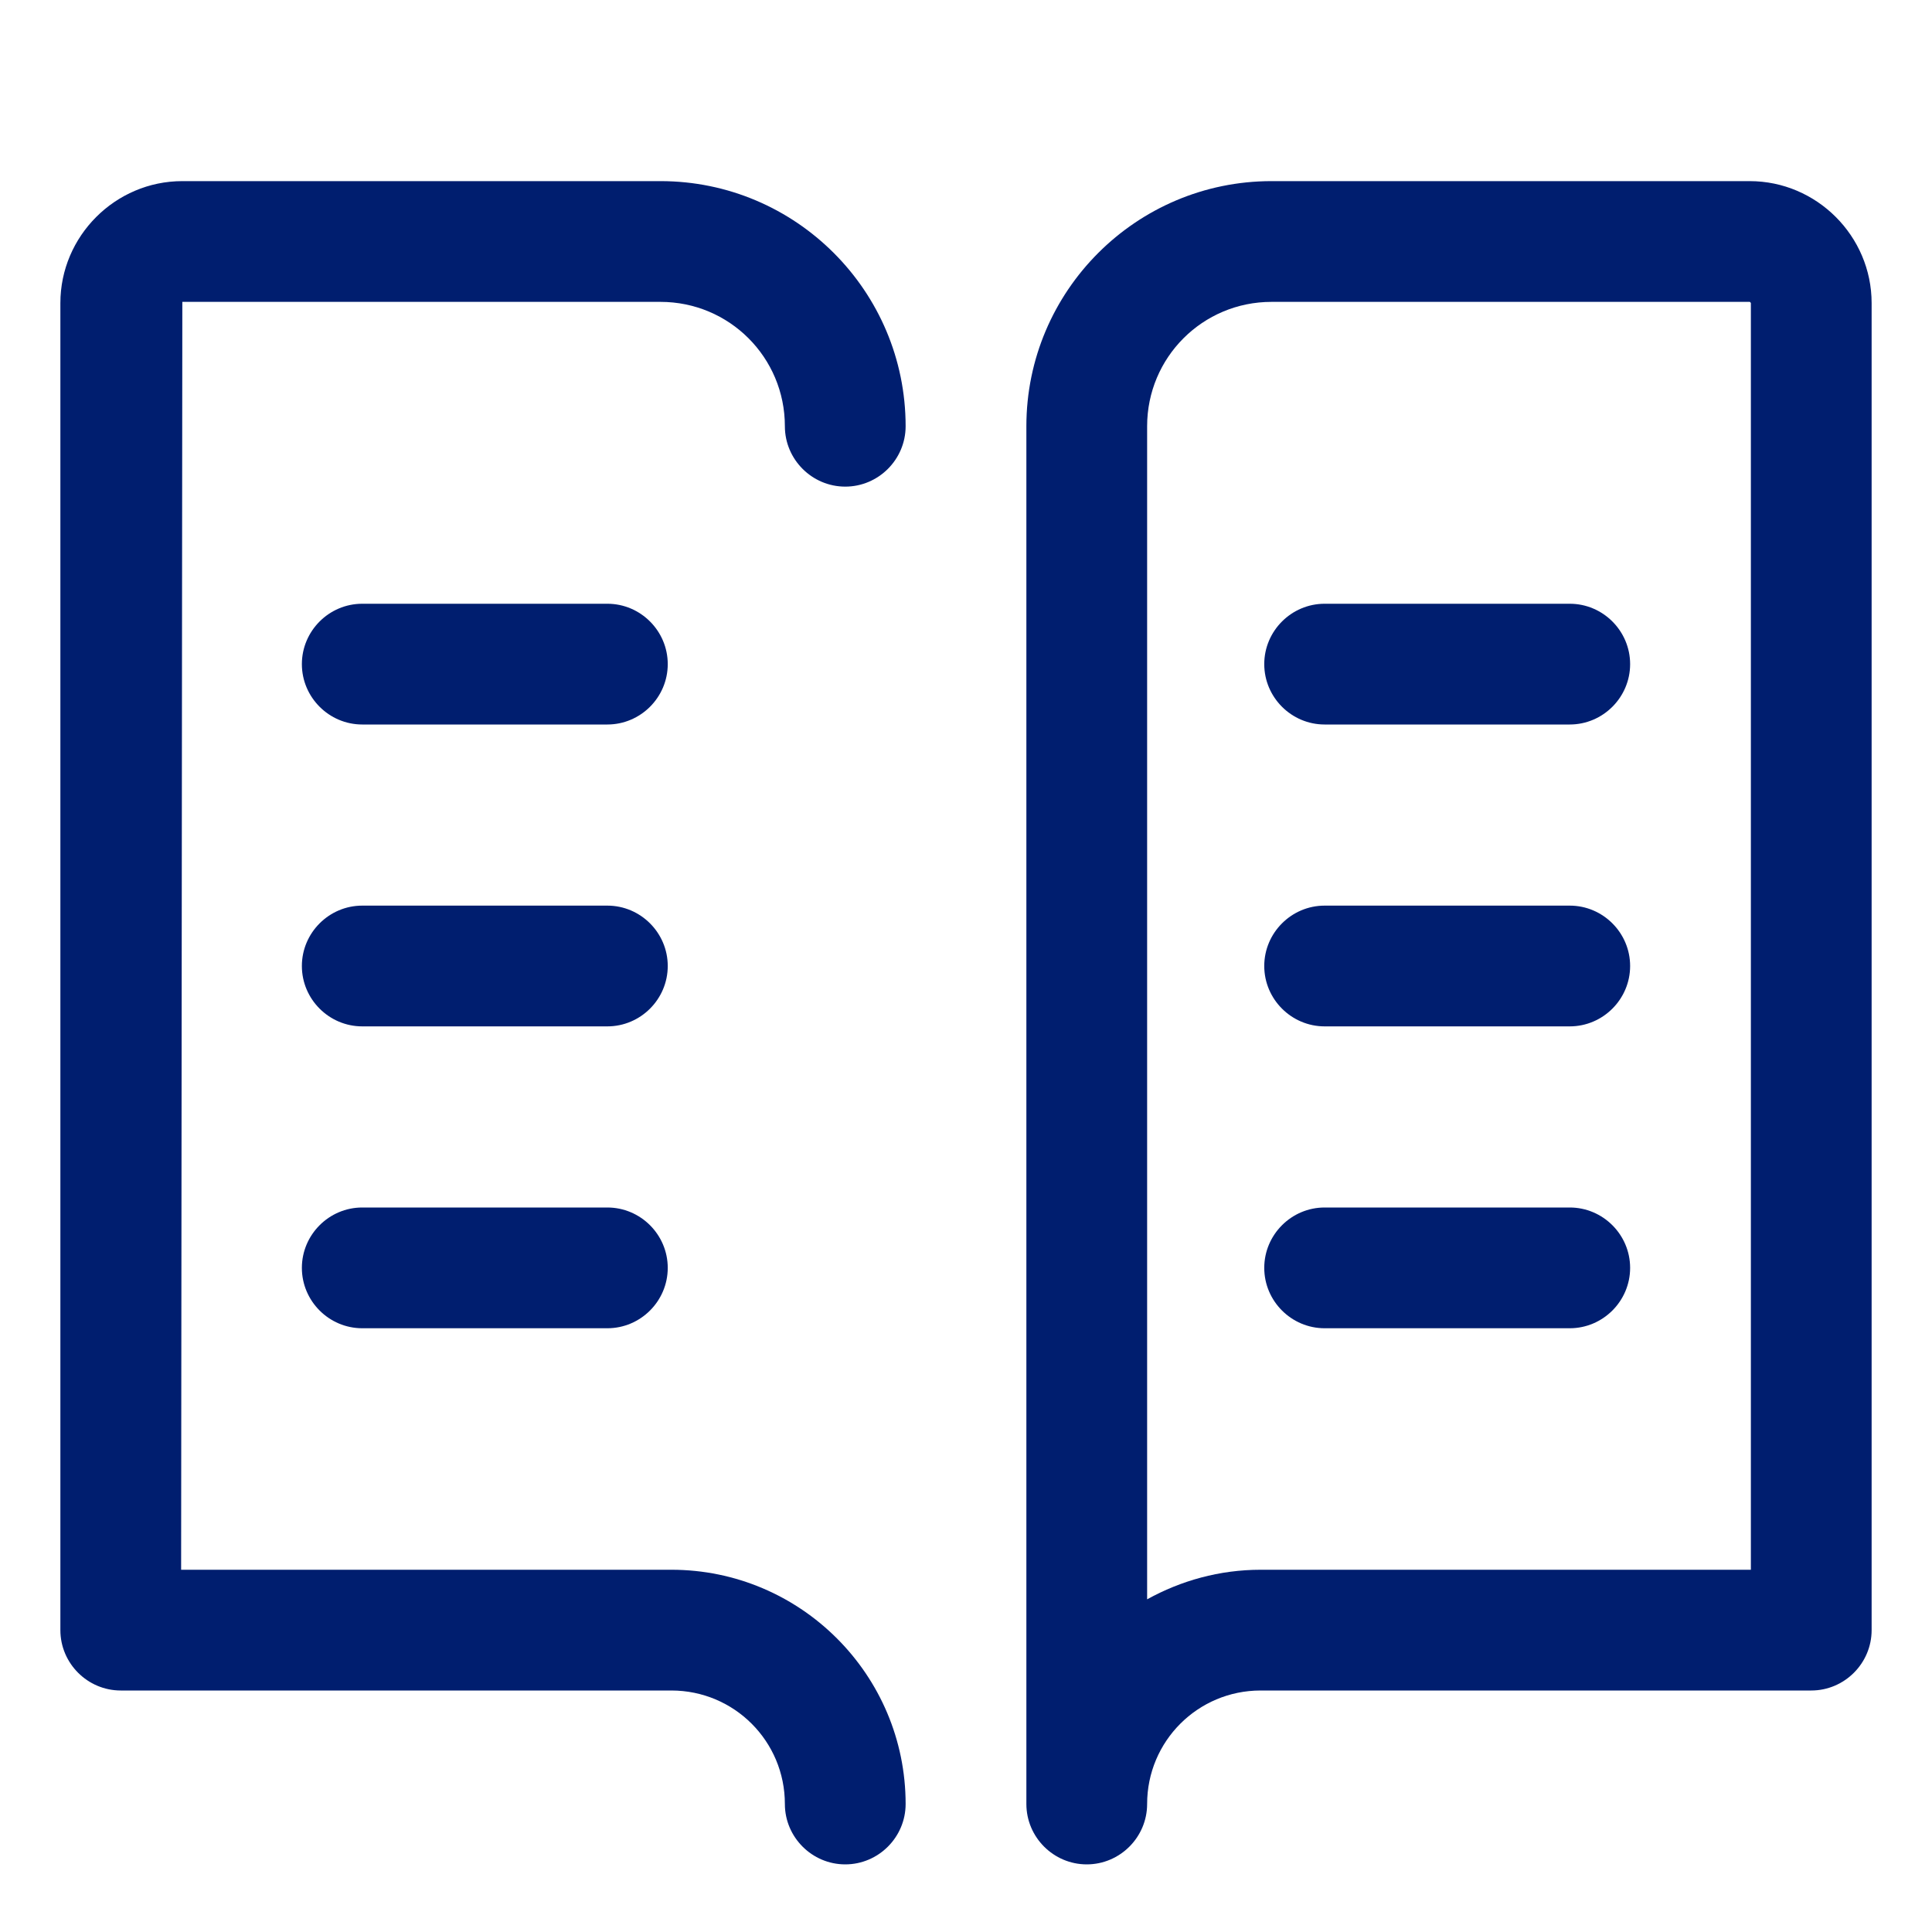
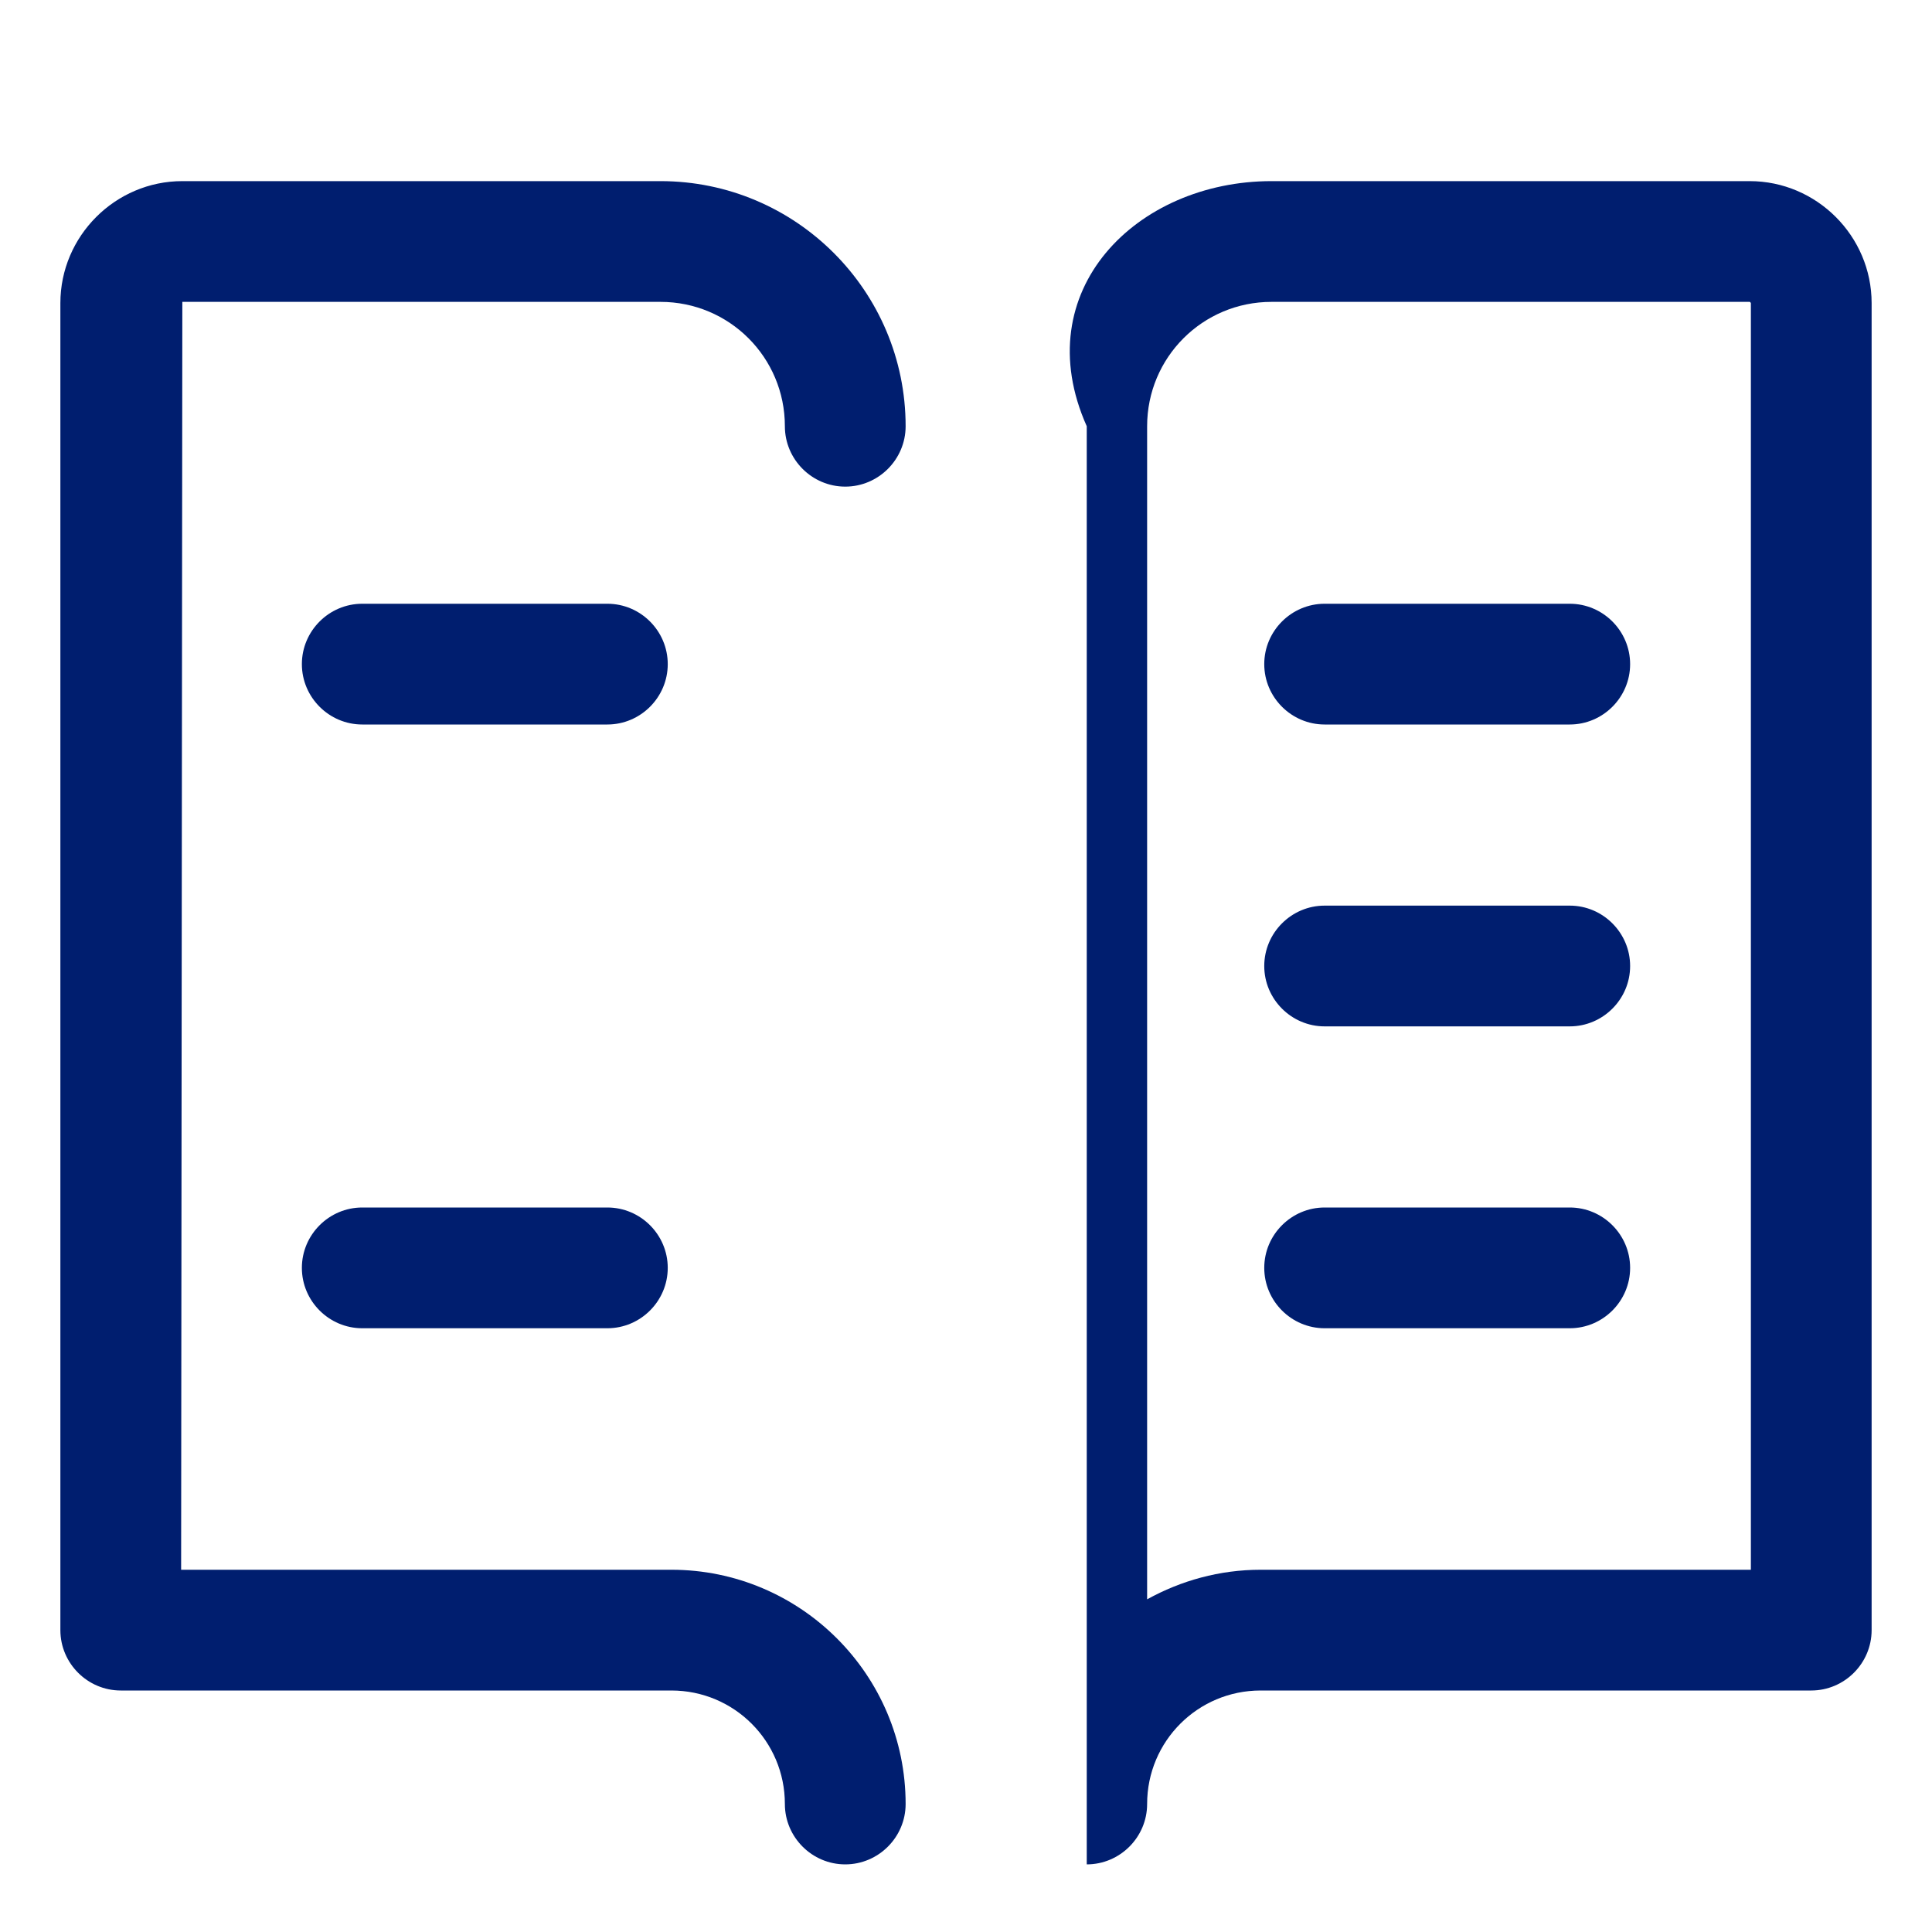
<svg xmlns="http://www.w3.org/2000/svg" width="32" height="32" viewBox="0 0 32 32" fill="none">
  <g clip-path="url(#clip0_2_4175)">
-     <path d="M18 30.88C17.45 30.88 17 30.43 17 29.88V7.06C17 4.82 18.82 3 21.06 3H28.98C30.09 3 31 3.91 31 5.02V27C31 27.55 30.55 28 30 28H20.88C19.84 28 19 28.84 19 29.88C19 30.43 18.55 30.88 18 30.88ZM21.06 5C19.92 5 19 5.92 19 7.06V26.49C19.56 26.18 20.2 26 20.88 26H29V5.02C29 5.02 28.99 5 28.98 5H21.06Z" fill="#001E6F" />
+     <path d="M18 30.88V7.06C17 4.82 18.82 3 21.06 3H28.98C30.09 3 31 3.91 31 5.02V27C31 27.55 30.55 28 30 28H20.88C19.84 28 19 28.84 19 29.88C19 30.43 18.55 30.88 18 30.88ZM21.06 5C19.92 5 19 5.92 19 7.06V26.49C19.56 26.18 20.2 26 20.88 26H29V5.02C29 5.02 28.99 5 28.98 5H21.06Z" fill="#001E6F" />
    <path d="M14 30.88C13.45 30.88 13 30.43 13 29.88C13 28.84 12.16 28 11.12 28H2C1.45 28 1 27.55 1 27V5.02C1 3.91 1.91 3 3.02 3H10.94C13.18 3 15 4.82 15 7.06C15 7.61 14.55 8.06 14 8.06C13.45 8.06 13 7.61 13 7.06C13 5.92 12.08 5 10.94 5H3.02L3 26H11.12C13.26 26 15 27.74 15 29.88C15 30.43 14.55 30.88 14 30.88Z" fill="#001E6F" />
    <path d="M26 12H21.94C21.39 12 20.94 11.55 20.94 11C20.94 10.45 21.39 10 21.94 10H26C26.55 10 27 10.45 27 11C27 11.55 26.55 12 26 12Z" fill="#001E6F" />
    <path d="M26 17H21.94C21.39 17 20.94 16.55 20.94 16C20.94 15.45 21.39 15 21.94 15H26C26.55 15 27 15.45 27 16C27 16.55 26.55 17 26 17Z" fill="#001E6F" />
    <path d="M26 22H21.94C21.39 22 20.94 21.55 20.94 21C20.94 20.45 21.39 20 21.94 20H26C26.55 20 27 20.45 27 21C27 21.55 26.55 22 26 22Z" fill="#001E6F" />
    <path d="M10.06 12H6C5.45 12 5 11.55 5 11C5 10.45 5.45 10 6 10H10.06C10.61 10 11.06 10.45 11.06 11C11.06 11.55 10.61 12 10.06 12Z" fill="#001E6F" />
-     <path d="M10.06 17H6C5.45 17 5 16.55 5 16C5 15.45 5.45 15 6 15H10.06C10.61 15 11.06 15.45 11.06 16C11.06 16.55 10.61 17 10.06 17Z" fill="#001E6F" />
    <path d="M10.06 22H6C5.45 22 5 21.55 5 21C5 20.45 5.45 20 6 20H10.06C10.61 20 11.06 20.45 11.06 21C11.06 21.55 10.61 22 10.06 22Z" fill="#001E6F" />
  </g>
  <defs>
    <clipPath id="clip0_2_4175">
      <rect width="32" height="32" fill="white" />
    </clipPath>
  </defs>
</svg>